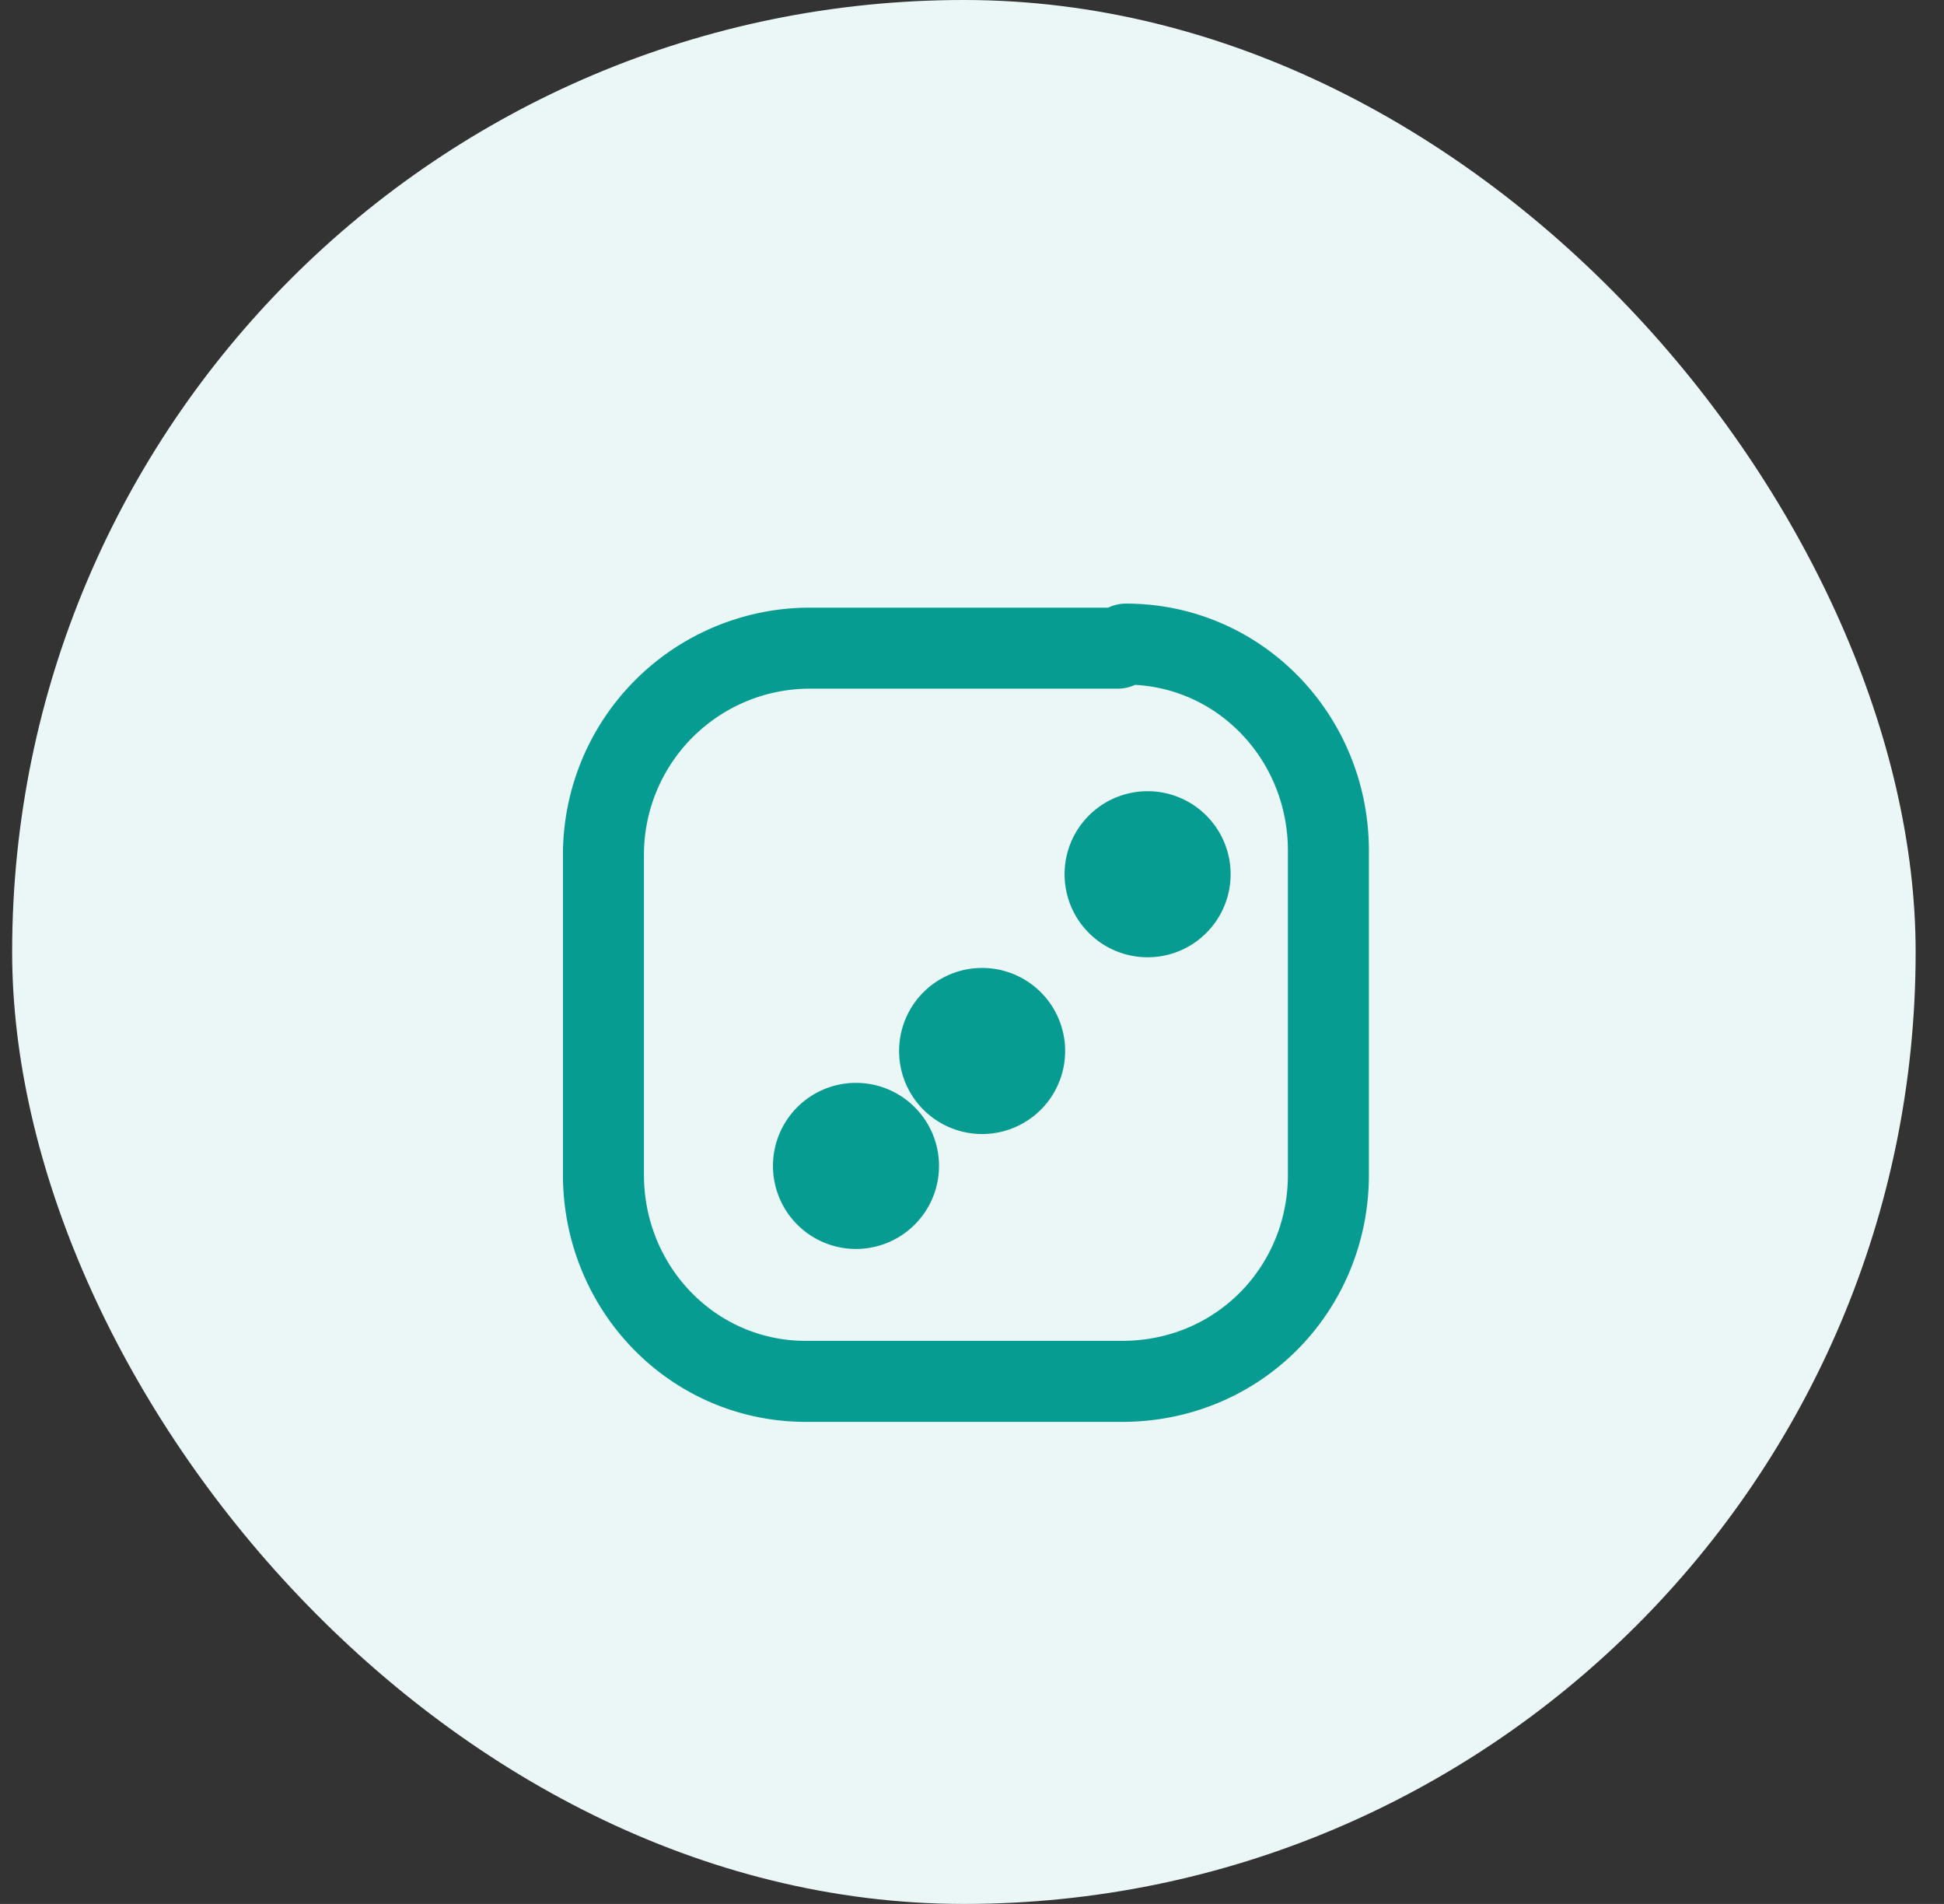
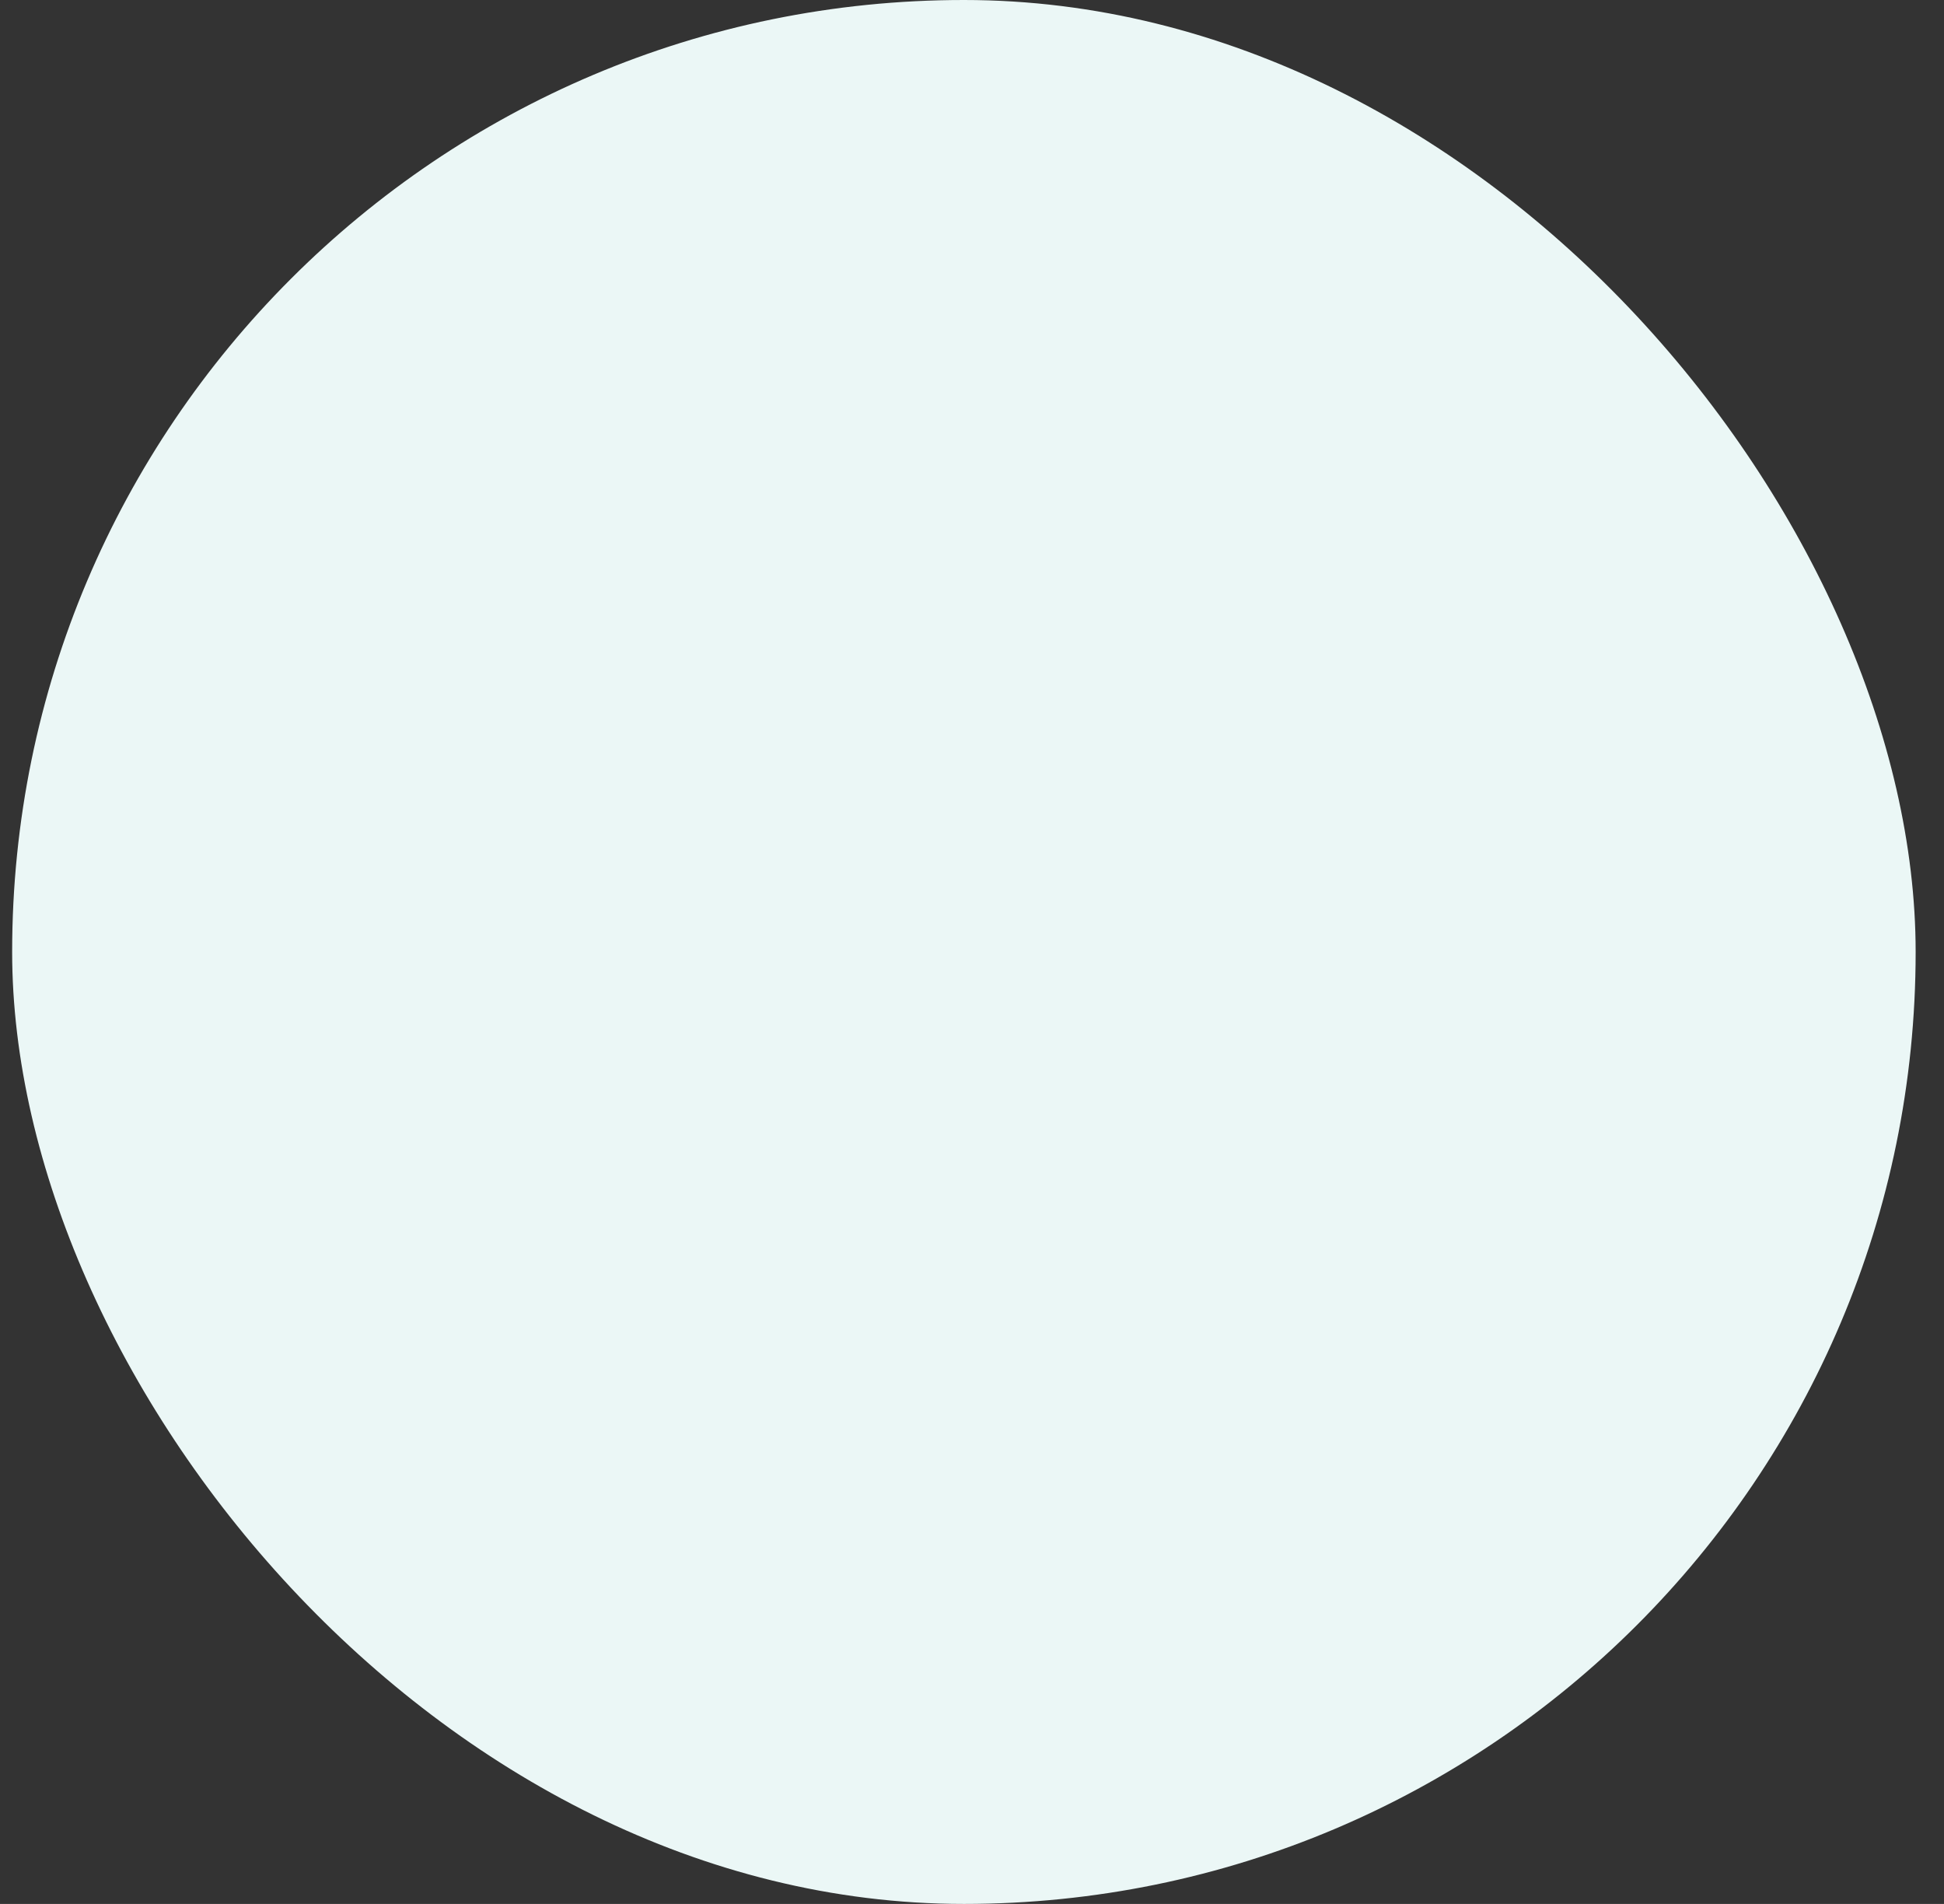
<svg xmlns="http://www.w3.org/2000/svg" width="48" height="47" fill="none">
  <rect width="100%" height="100%" fill="#333333" stroke="none" />
  <rect width="47" height="47" x=".3" fill="#EBF7F6" rx="23.5" />
-   <path stroke="#079C91" stroke-linecap="round" stroke-linejoin="round" stroke-width="2" d="M27.6 16H20a5.1 5.1 0 0 0-5.1 5.1V29c0 2.8 2.2 5.1 5 5.1h7.8c2.9 0 5.1-2.3 5.1-5.1V21c0-2.8-2.2-5.1-5-5.1Z" />
-   <path fill="#079C91" stroke="#079C91" stroke-width=".1" d="M26.8 20.3a2 2 0 1 1 2.1 3.2 2 2 0 0 1-2.1-3.2ZM26.2 25.5a2 2 0 1 1-3.9 0 2 2 0 0 1 3.9 0ZM19.6 27.5a2 2 0 1 1 2.1 3.2 2 2 0 0 1-2.1-3.2Z" />
</svg>